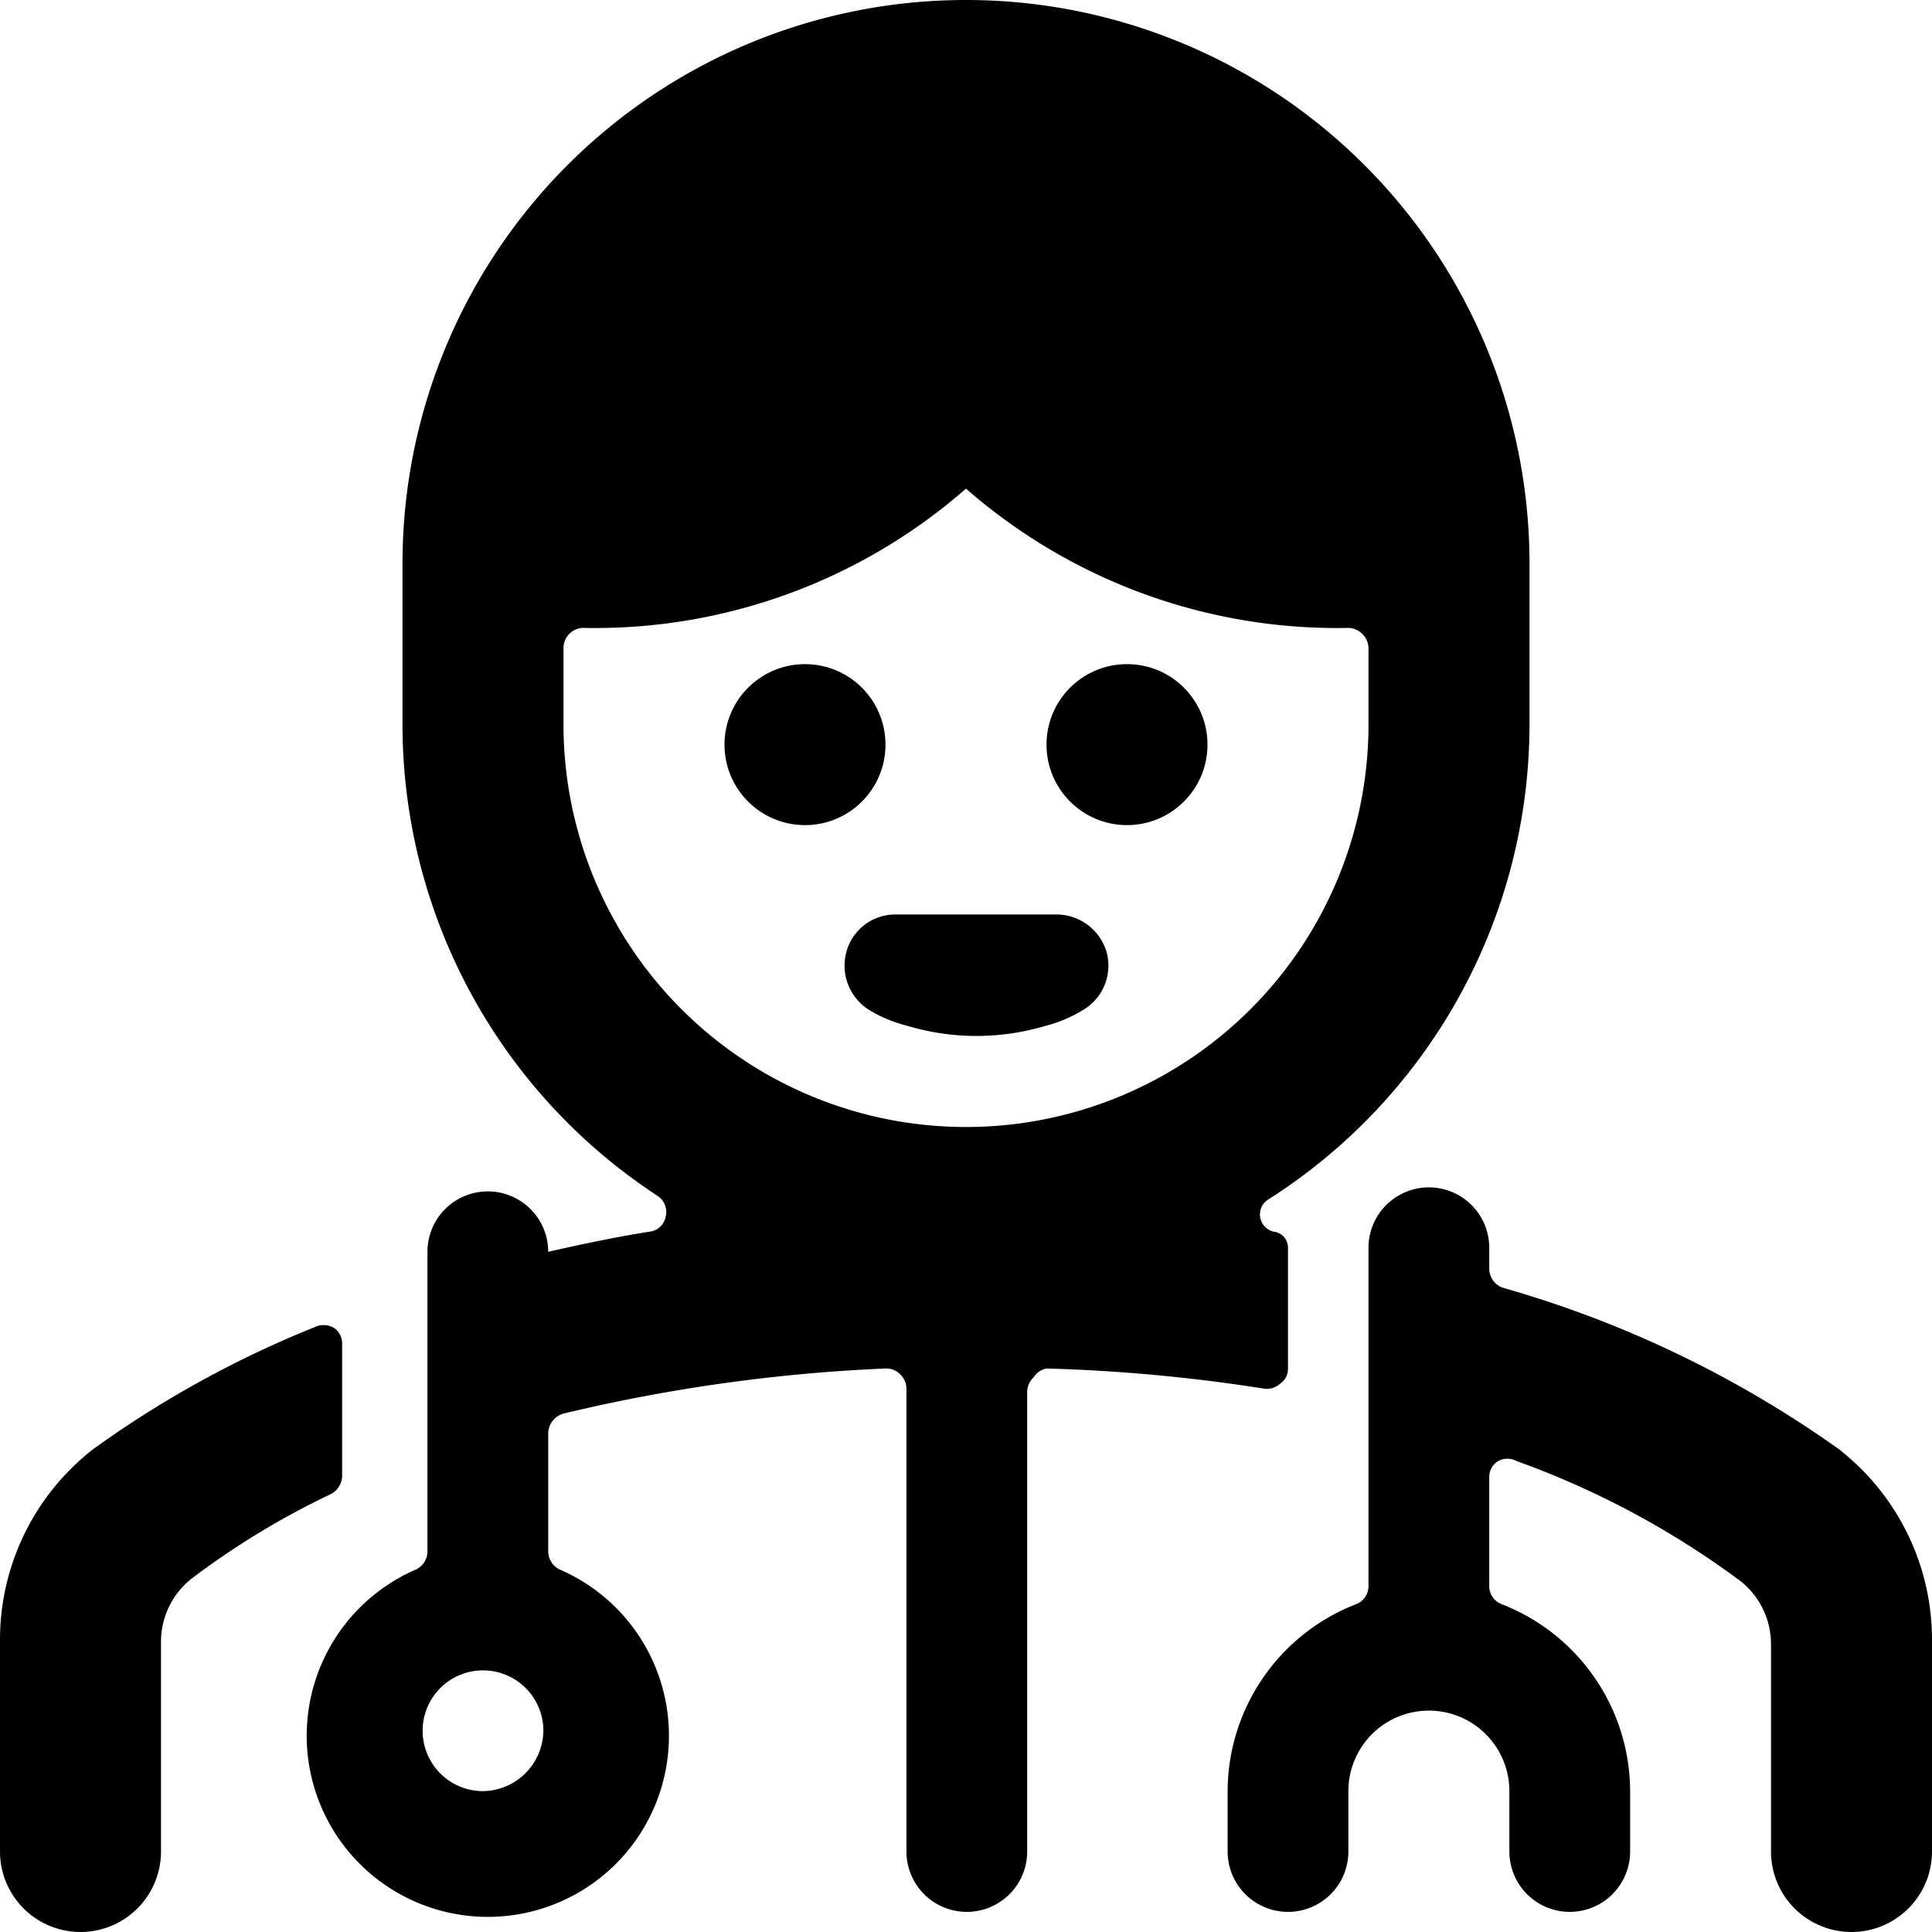
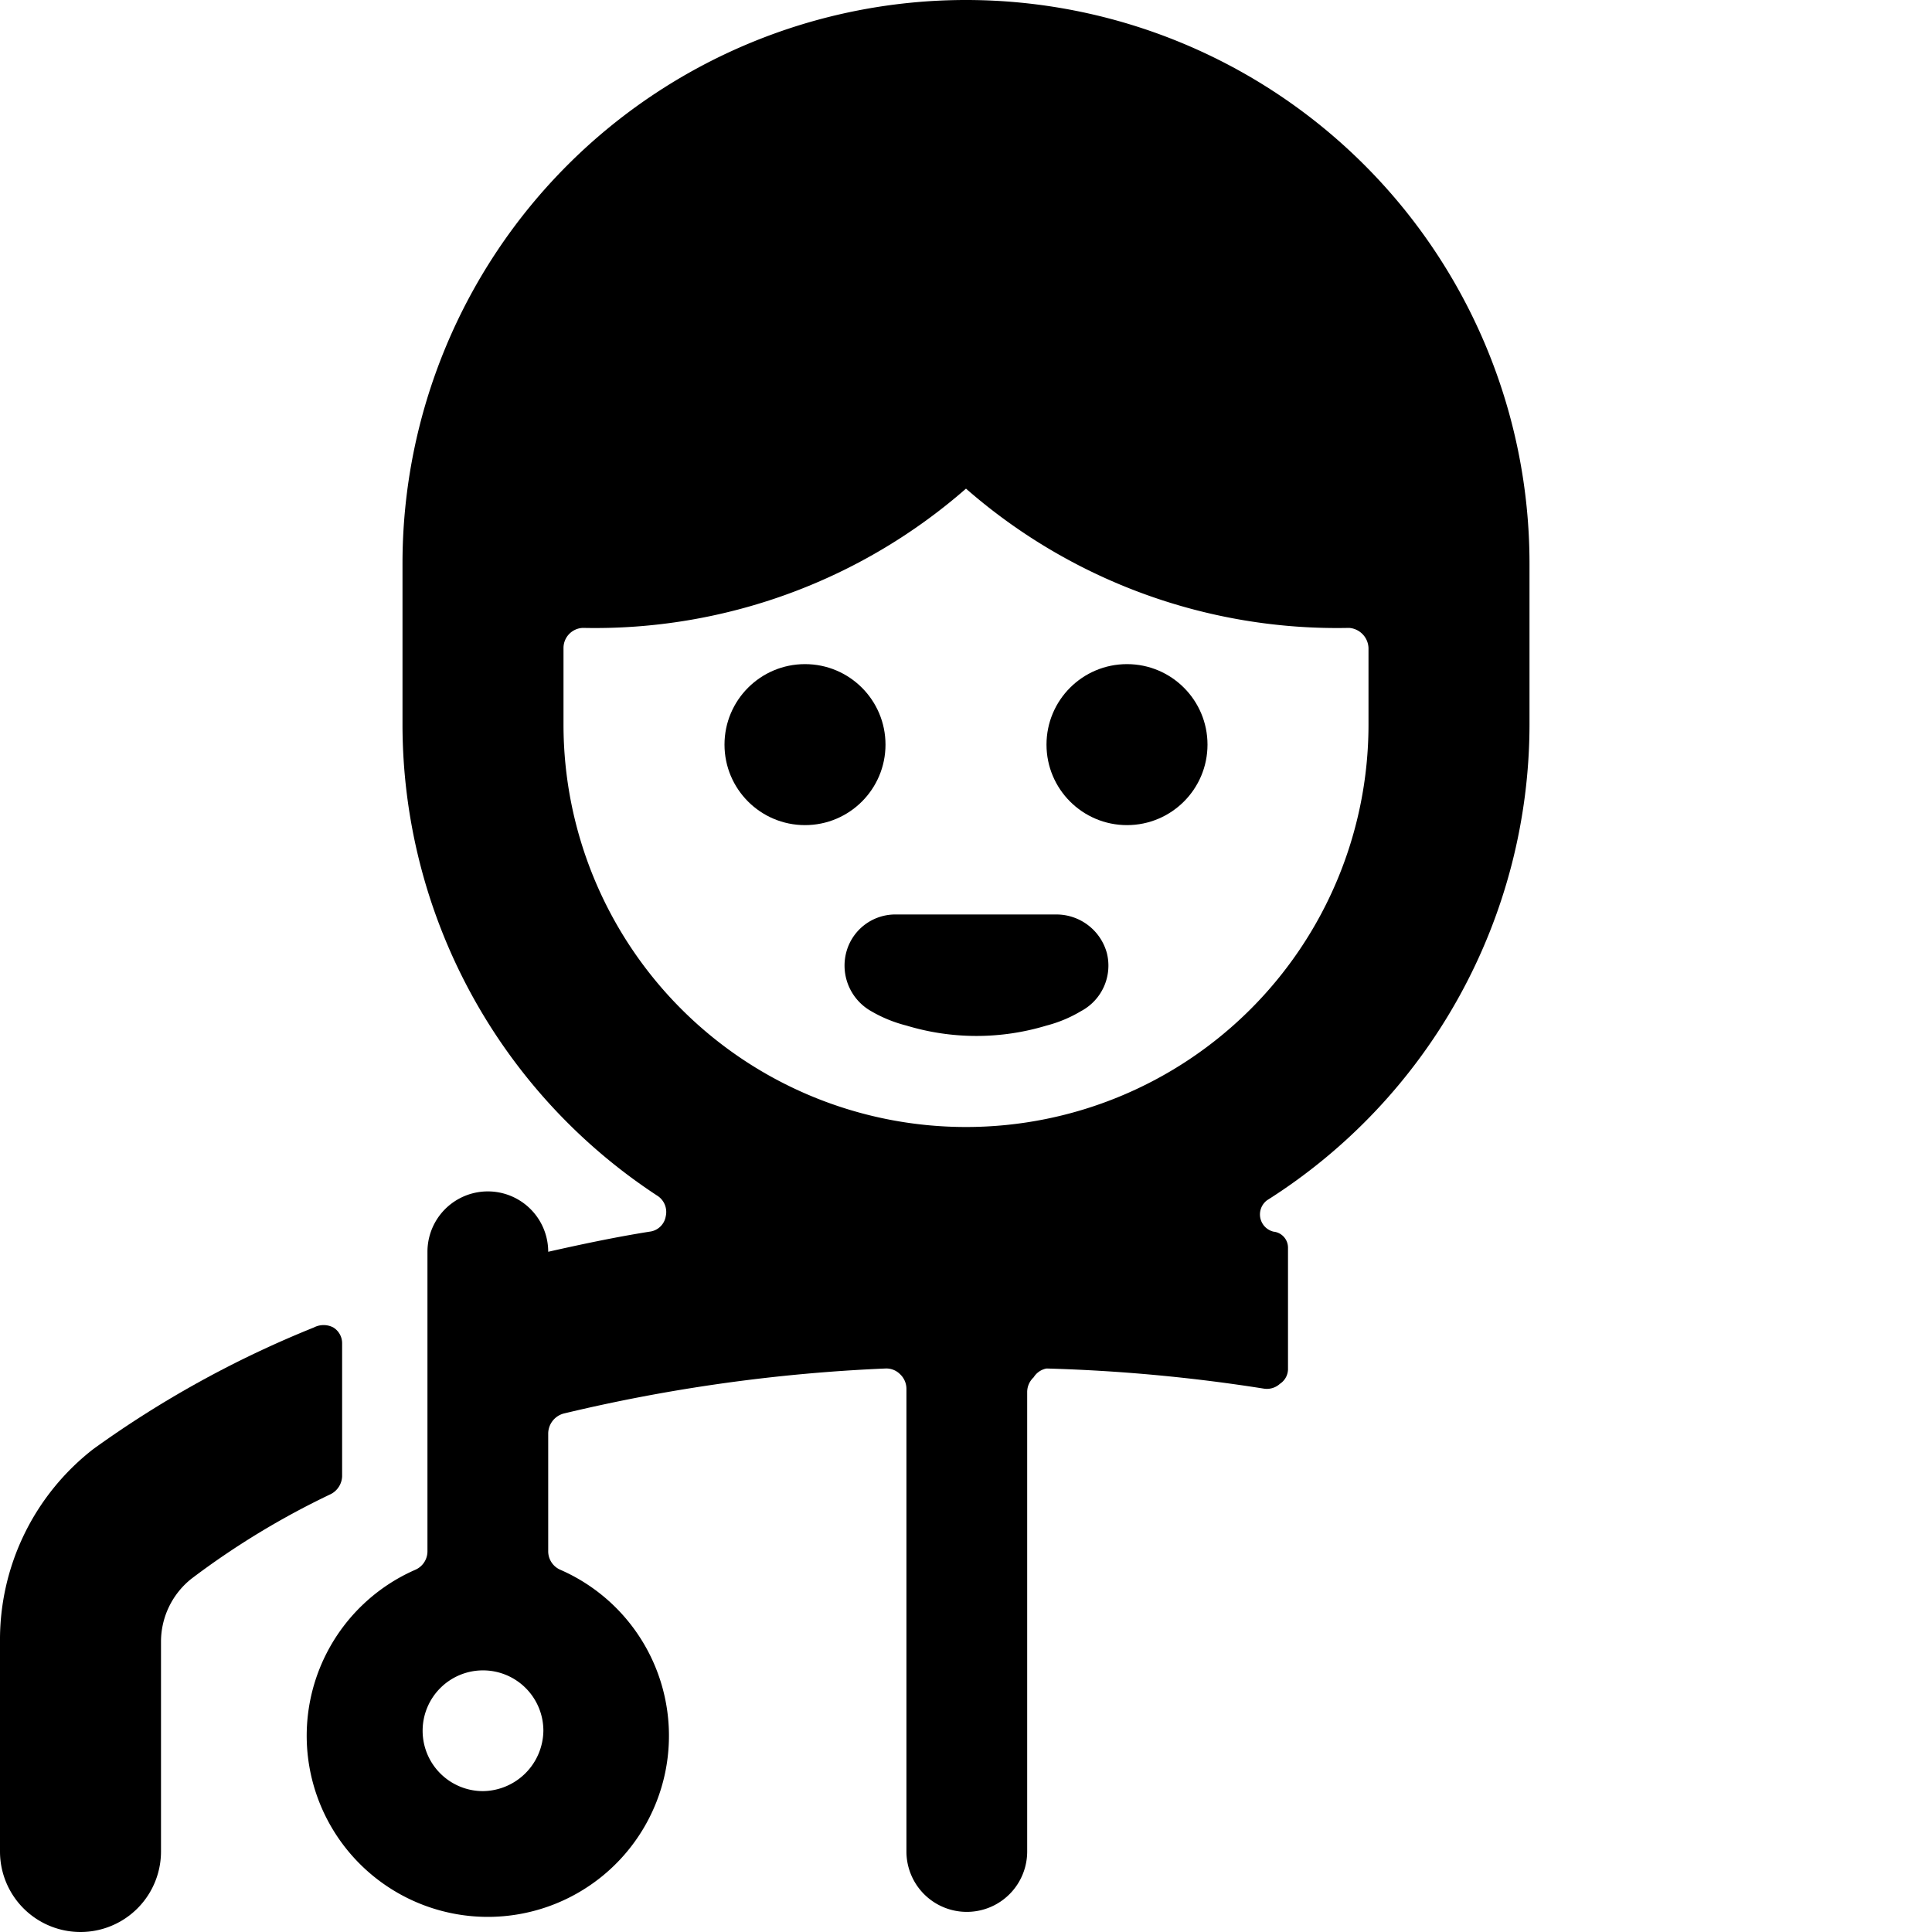
<svg xmlns="http://www.w3.org/2000/svg" viewBox="0 0 48 48">
  <g transform="matrix(2,0,0,2,0,0)">
    <g>
      <path d="M16,15.5a.2.2,0,0,0-.18-.2.22.22,0,0,1-.08-.39A7,7,0,0,0,19,9V7A7,7,0,0,0,5,7V9a7,7,0,0,0,3.16,5.85.24.24,0,0,1,.11.26.23.23,0,0,1-.2.19c-.44.07-.86.16-1.26.25h0l0,0a.75.75,0,0,0-1.5,0v3.72a.25.25,0,0,1-.15.23,2.25,2.25,0,1,0,1.8,0,.25.25,0,0,1-.15-.23V17.81a.26.26,0,0,1,.19-.25A20.94,20.94,0,0,1,11,17a.24.24,0,0,1,.18.07.25.25,0,0,1,.08.18V23a.75.75,0,0,0,1.5,0V17.29a.25.25,0,0,1,.08-.18A.24.24,0,0,1,13,17a21,21,0,0,1,2.7.25.24.24,0,0,0,.2-.06A.22.22,0,0,0,16,17ZM6,22.25a.75.75,0,1,1,.75-.75A.76.76,0,0,1,6,22.25ZM7,9V8.05a.25.25,0,0,1,.24-.25A7,7,0,0,0,12,6.07a0,0,0,0,1,0,0A7,7,0,0,0,16.76,7.8a.26.26,0,0,1,.24.25V9A5,5,0,0,1,7,9Z" style="fill: #000000" />
      <path d="M1.16,18A3,3,0,0,0,0,20.39V23a1,1,0,0,0,2,0V20.39a1,1,0,0,1,.38-.78,9.94,9.94,0,0,1,1.73-1.05.26.26,0,0,0,.14-.22V16.69a.23.23,0,0,0-.11-.2.26.26,0,0,0-.24,0A12.92,12.92,0,0,0,1.16,18Z" style="fill: #000000" />
-       <path d="M22.84,18A13.61,13.61,0,0,0,18.68,16a.25.25,0,0,1-.18-.24V15.5a.75.75,0,0,0-1.5,0v4.2a.24.24,0,0,1-.16.23,2.5,2.5,0,0,0-1.59,2.32V23a.75.75,0,0,0,1.5,0v-.75a1,1,0,0,1,2,0V23a.75.75,0,0,0,1.5,0v-.75a2.5,2.5,0,0,0-1.59-2.32.24.24,0,0,1-.16-.23V18.35a.23.23,0,0,1,.11-.2.24.24,0,0,1,.23,0,10.77,10.77,0,0,1,2.78,1.49,1,1,0,0,1,.38.78V23a1,1,0,0,0,2,0V20.39A3,3,0,0,0,22.84,18Z" style="fill: #000000" />
      <circle cx="14" cy="9.25" r="1" style="fill: #000000" />
      <circle cx="10" cy="9.25" r="1" style="fill: #000000" />
      <path d="M13,12.74a1.63,1.63,0,0,0,.43-.18.64.64,0,0,0,.32-.72.65.65,0,0,0-.62-.48h-2a.63.63,0,0,0-.62.48.65.65,0,0,0,.31.72,1.7,1.7,0,0,0,.44.18A3,3,0,0,0,13,12.74Z" style="fill: #000000" />
    </g>
  </g>
</svg>